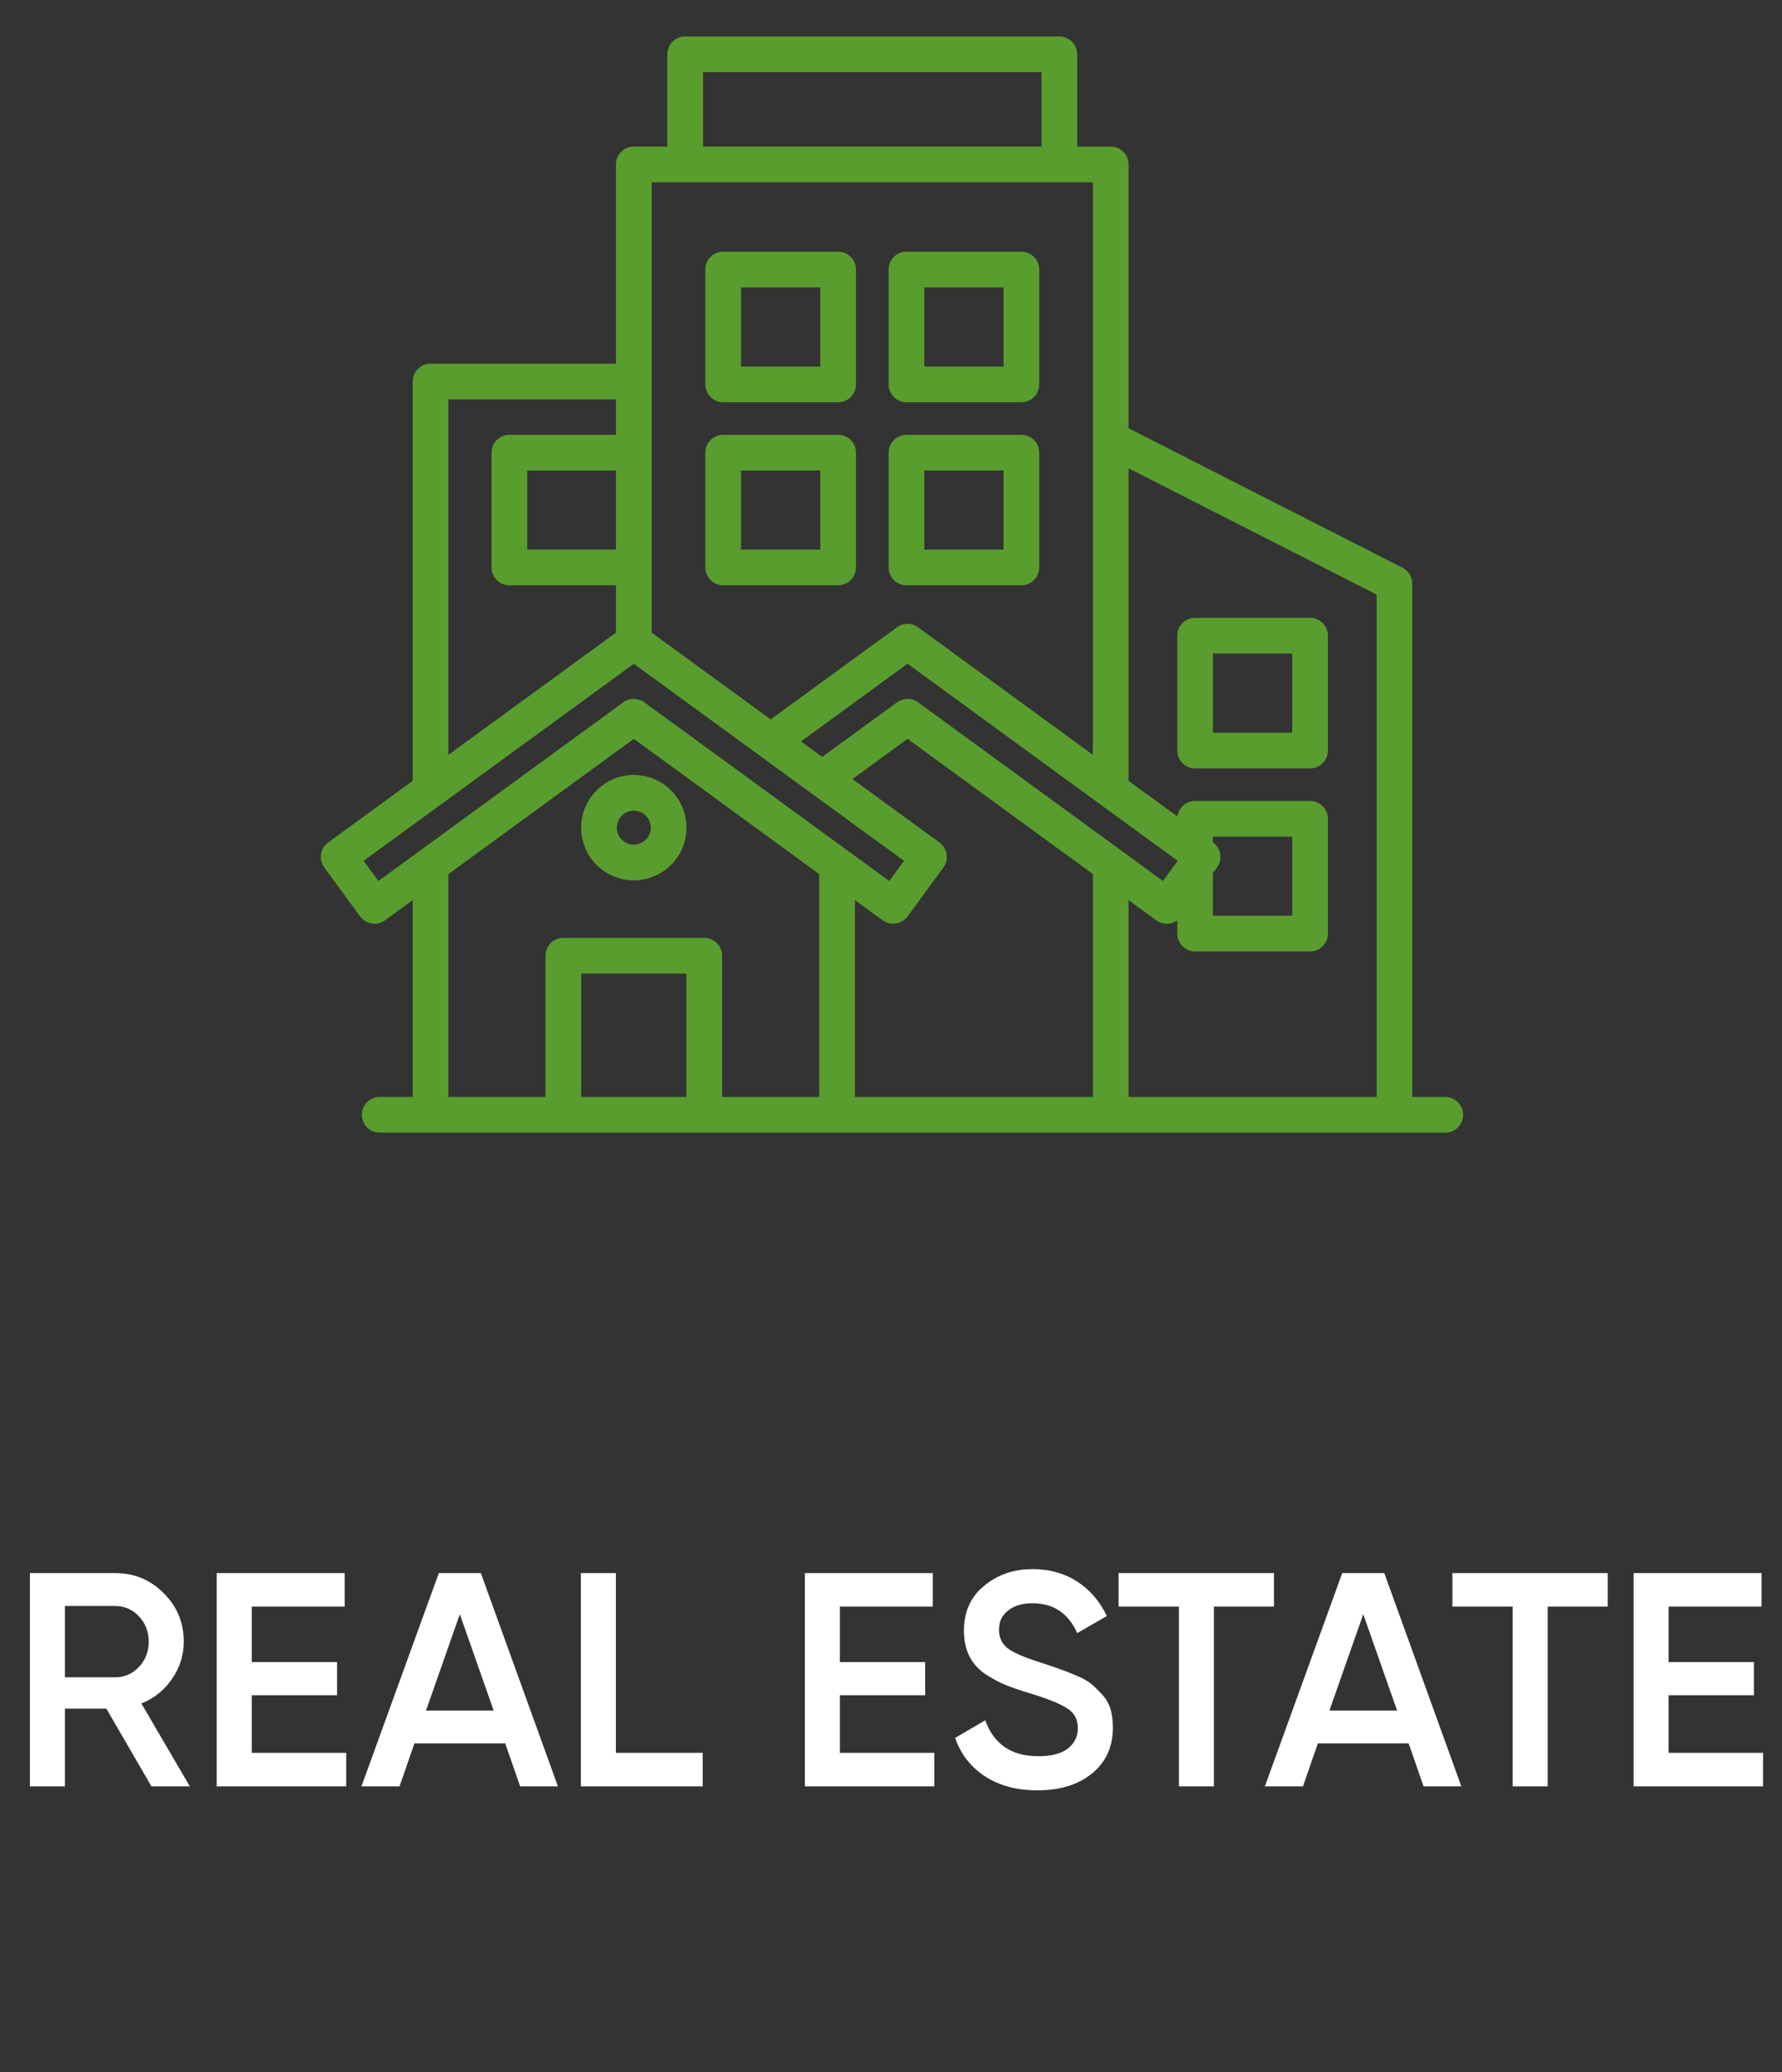
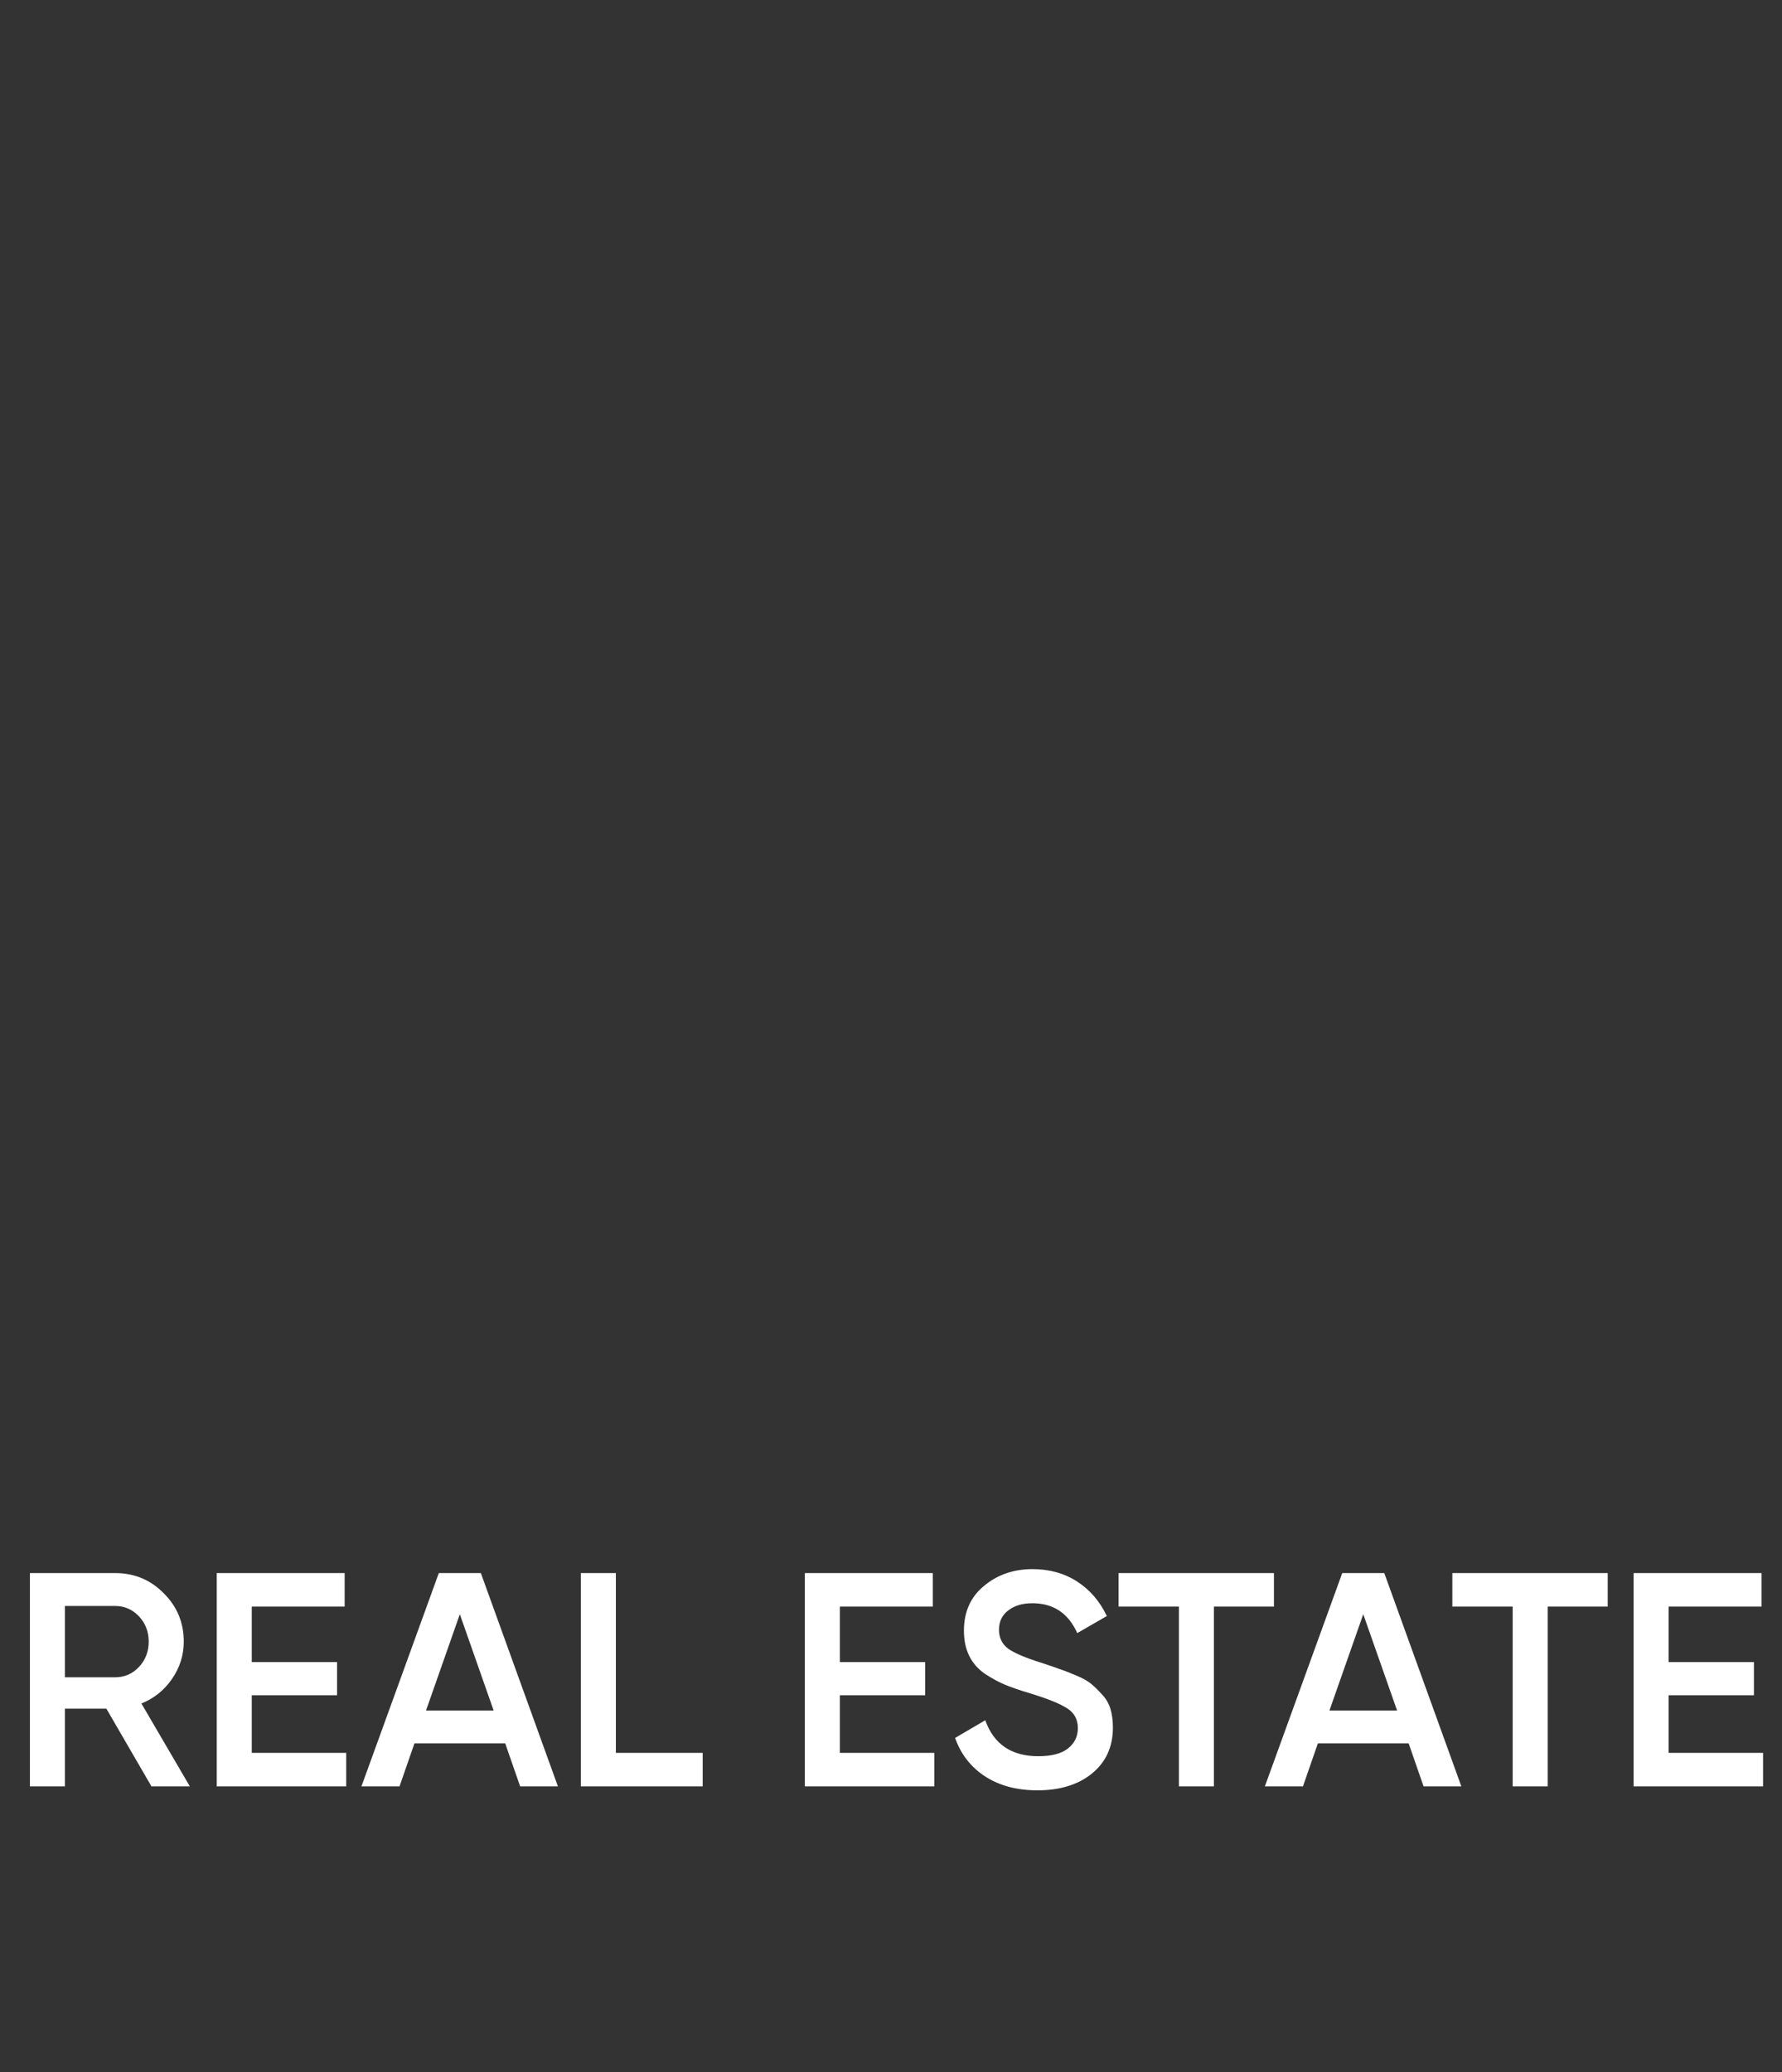
<svg xmlns="http://www.w3.org/2000/svg" width="117" height="136" viewBox="0 0 117 136" fill="none">
  <rect x="0" y="0" width="117" height="136" fill="#333333" stroke="none" />
  <path d="M9.944 117.253L6.984 112.153H4.264V117.253H1.964V103.253H7.564C8.818 103.253 9.878 103.693 10.745 104.573C11.624 105.44 12.065 106.5 12.065 107.753C12.065 108.647 11.805 109.467 11.284 110.213C10.778 110.947 10.111 111.48 9.284 111.813L12.464 117.253H9.944ZM4.264 105.413V110.093H7.564C8.178 110.093 8.698 109.867 9.124 109.413C9.551 108.96 9.764 108.407 9.764 107.753C9.764 107.1 9.551 106.547 9.124 106.093C8.698 105.64 8.178 105.413 7.564 105.413H4.264ZM16.53 115.053H22.73V117.253H14.23V103.253H22.63V105.453H16.53V109.093H22.13V111.273H16.53V115.053ZM34.151 117.253L33.171 114.433H27.211L26.231 117.253H23.731L28.811 103.253H31.571L36.631 117.253H34.151ZM27.971 112.273H32.411L30.191 105.953L27.971 112.273ZM40.436 115.053H46.136V117.253H38.136V103.253H40.436V115.053ZM55.143 115.053H61.343V117.253H52.843V103.253H61.243V105.453H55.143V109.093H60.743V111.273H55.143V115.053ZM68.109 117.513C66.762 117.513 65.615 117.207 64.669 116.593C63.736 115.98 63.082 115.14 62.709 114.073L64.689 112.913C65.249 114.487 66.409 115.273 68.169 115.273C69.035 115.273 69.682 115.107 70.109 114.773C70.549 114.427 70.769 113.98 70.769 113.433C70.769 112.86 70.535 112.427 70.069 112.133C69.602 111.827 68.775 111.493 67.589 111.133C66.922 110.933 66.382 110.747 65.969 110.573C65.555 110.4 65.115 110.16 64.649 109.853C64.195 109.533 63.855 109.14 63.629 108.673C63.402 108.207 63.289 107.66 63.289 107.033C63.289 105.793 63.729 104.813 64.609 104.093C65.489 103.36 66.549 102.993 67.789 102.993C68.909 102.993 69.889 103.267 70.729 103.813C71.569 104.36 72.216 105.113 72.669 106.073L70.729 107.193C70.142 105.887 69.162 105.233 67.789 105.233C67.122 105.233 66.589 105.393 66.189 105.713C65.789 106.02 65.589 106.44 65.589 106.973C65.589 107.493 65.789 107.907 66.189 108.213C66.602 108.507 67.342 108.82 68.409 109.153C68.942 109.327 69.329 109.46 69.569 109.553C69.822 109.633 70.169 109.767 70.609 109.953C71.062 110.14 71.402 110.327 71.629 110.513C71.856 110.7 72.096 110.933 72.349 111.213C72.615 111.493 72.802 111.813 72.909 112.173C73.016 112.533 73.069 112.94 73.069 113.393C73.069 114.66 72.609 115.667 71.689 116.413C70.782 117.147 69.589 117.513 68.109 117.513ZM83.643 103.253V105.453H79.703V117.253H77.403V105.453H73.443V103.253H83.643ZM93.467 117.253L92.487 114.433H86.527L85.547 117.253H83.047L88.127 103.253H90.887L95.947 117.253H93.467ZM87.287 112.273H91.727L89.507 105.953L87.287 112.273ZM105.557 103.253V105.453H101.617V117.253H99.317V105.453H95.357V103.253H105.557ZM109.557 115.053H115.757V117.253H107.257V103.253H115.657V105.453H109.557V109.093H115.157V111.273H109.557V115.053Z" fill="white" />
  <g clip-path="url(#clip0_1_182)">
-     <path d="M41.614 50.867C39.707 50.867 38.154 52.419 38.154 54.328C38.154 56.234 39.707 57.785 41.614 57.785C43.521 57.785 45.074 56.234 45.074 54.328C45.074 52.419 43.521 50.867 41.614 50.867ZM41.614 55.441C40.999 55.441 40.498 54.942 40.498 54.328C40.498 53.711 40.999 53.21 41.614 53.21C42.229 53.21 42.73 53.711 42.73 54.328C42.73 54.942 42.229 55.441 41.614 55.441ZM47.481 26.404H55.029C55.677 26.404 56.201 25.879 56.201 25.232V17.692C56.201 17.045 55.677 16.52 55.029 16.52H47.481C46.833 16.52 46.309 17.045 46.309 17.692V25.232C46.309 25.879 46.835 26.404 47.481 26.404ZM48.653 18.866H53.857V24.061H48.653V18.866ZM59.514 26.404H67.06C67.707 26.404 68.232 25.879 68.232 25.232V17.692C68.232 17.045 67.707 16.52 67.06 16.52H59.516C58.868 16.52 58.344 17.045 58.344 17.692V25.232C58.343 25.879 58.867 26.404 59.514 26.404ZM60.686 18.866H65.888V24.061H60.688V18.866H60.686ZM47.481 38.418H55.029C55.677 38.418 56.201 37.894 56.201 37.246V29.711C56.201 29.064 55.677 28.539 55.029 28.539H47.481C46.833 28.539 46.309 29.064 46.309 29.711V37.246C46.309 37.894 46.835 38.418 47.481 38.418ZM48.653 30.883H53.857V36.075H48.653V30.883ZM59.514 38.418H67.06C67.707 38.418 68.232 37.894 68.232 37.246V29.711C68.232 29.064 67.707 28.539 67.06 28.539H59.516C58.868 28.539 58.344 29.064 58.344 29.711V37.246C58.343 37.894 58.867 38.418 59.514 38.418ZM60.686 30.883H65.888V36.075H60.688V30.883H60.686ZM86.015 40.553H78.467C77.819 40.553 77.295 41.077 77.295 41.724V49.264C77.295 49.911 77.819 50.436 78.467 50.436H86.015C86.662 50.436 87.187 49.911 87.187 49.264V41.724C87.187 41.077 86.661 40.553 86.015 40.553ZM84.843 48.092H79.639V42.896H84.843V48.092ZM94.892 72.004H92.725V38.308C92.725 37.867 92.478 37.465 92.085 37.264L74.099 28.11V10.793C74.099 10.145 73.574 9.621 72.927 9.621H70.727V3.564C70.727 2.916 70.202 2.392 69.555 2.392H44.986C44.339 2.392 43.814 2.916 43.814 3.564V9.619H41.614C40.967 9.619 40.442 10.144 40.442 10.791V23.872H28.269C27.622 23.872 27.098 24.397 27.098 25.044V51.252L21.546 55.299C21.294 55.482 21.125 55.759 21.078 56.065C21.03 56.373 21.108 56.686 21.291 56.938L23.645 60.152C23.875 60.466 24.231 60.631 24.591 60.631C24.831 60.631 25.073 60.558 25.281 60.406L27.098 59.081V72.001H24.931C24.284 72.001 23.759 72.526 23.759 73.173C23.759 73.821 24.284 74.345 24.931 74.345H94.892C95.54 74.345 96.064 73.821 96.064 73.173C96.064 72.526 95.54 72.004 94.892 72.004ZM79.637 57.306L79.905 56.94C80.088 56.689 80.165 56.374 80.118 56.068C80.071 55.762 79.902 55.485 79.65 55.302L79.637 55.293V54.917H84.842V60.108H79.637V57.306ZM77.321 56.503L76.354 57.825L60.276 46.098C60.071 45.949 59.828 45.873 59.586 45.873C59.345 45.873 59.102 45.947 58.896 46.098L53.982 49.683L52.59 48.666L59.586 43.567L77.321 56.503ZM46.158 4.736H68.383V9.619H46.158V4.736ZM42.786 11.965H71.755V49.544L60.276 41.172C59.865 40.872 59.306 40.872 58.895 41.172L50.598 47.219L42.786 41.524V11.965ZM40.442 36.075H34.618V30.883H40.442V36.075ZM29.441 26.218H40.442V28.539H33.446C32.799 28.539 32.274 29.064 32.274 29.711V37.246C32.274 37.894 32.799 38.418 33.446 38.418H40.442V41.524L29.441 49.545V26.218ZM24.845 57.826L23.875 56.503L41.614 43.57L59.353 56.505L58.387 57.826L42.304 46.098C41.892 45.798 41.334 45.798 40.923 46.098L24.845 57.826ZM38.16 72.004V63.905H45.068V72.004H38.16ZM47.412 72.004V62.733C47.412 62.086 46.888 61.561 46.24 61.561H36.988C36.341 61.561 35.816 62.086 35.816 62.733V72.004H29.441V57.375L41.614 48.496L53.787 57.372V72.004H47.412ZM56.132 72.004V59.081L57.953 60.408C58.476 60.789 59.208 60.675 59.589 60.154L61.939 56.94C62.122 56.689 62.198 56.374 62.151 56.067C62.103 55.759 61.934 55.484 61.684 55.3L55.97 51.135L59.586 48.496L71.756 57.372V72.004H56.132ZM74.099 72.004V59.081L75.919 60.408C76.127 60.561 76.369 60.634 76.609 60.634C76.852 60.634 77.093 60.556 77.295 60.411V61.279C77.295 61.926 77.819 62.45 78.467 62.45H86.015C86.662 62.45 87.187 61.926 87.187 61.279V53.743C87.187 53.096 86.662 52.572 86.015 52.572H78.467C77.872 52.572 77.381 53.015 77.306 53.591L74.1 51.253V30.739L90.383 39.026V72.004H74.099Z" fill="#599D2E" />
-   </g>
+     </g>
  <defs>
    <clipPath id="clip0_1_182">
-       <rect width="75" height="75" fill="white" transform="translate(21.064 0.87)" />
-     </clipPath>
+       </clipPath>
  </defs>
</svg>